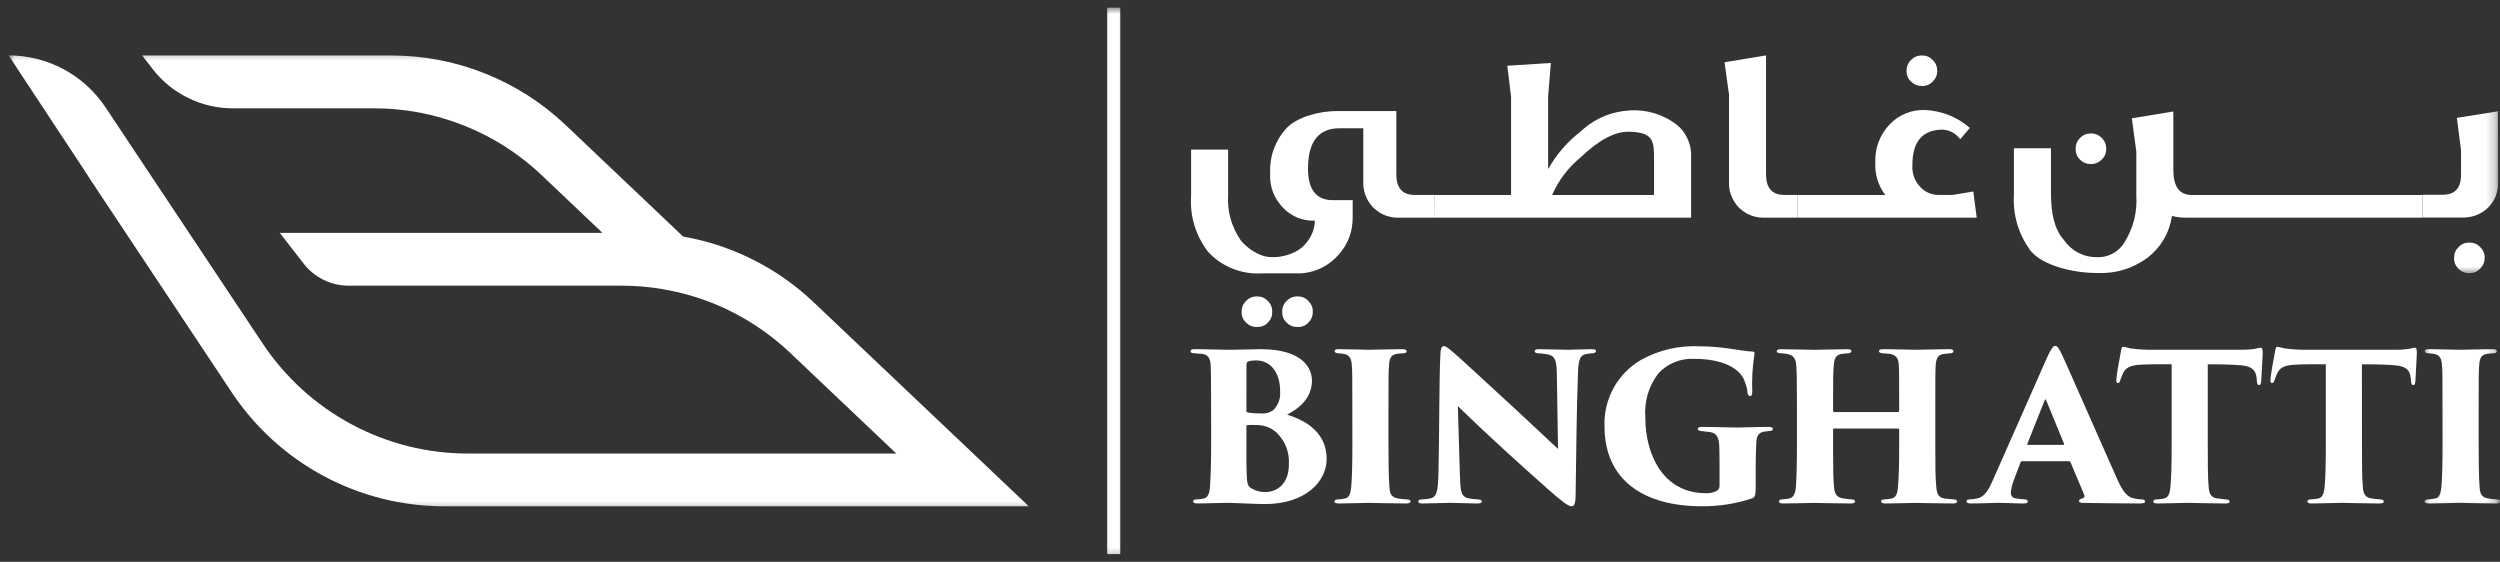
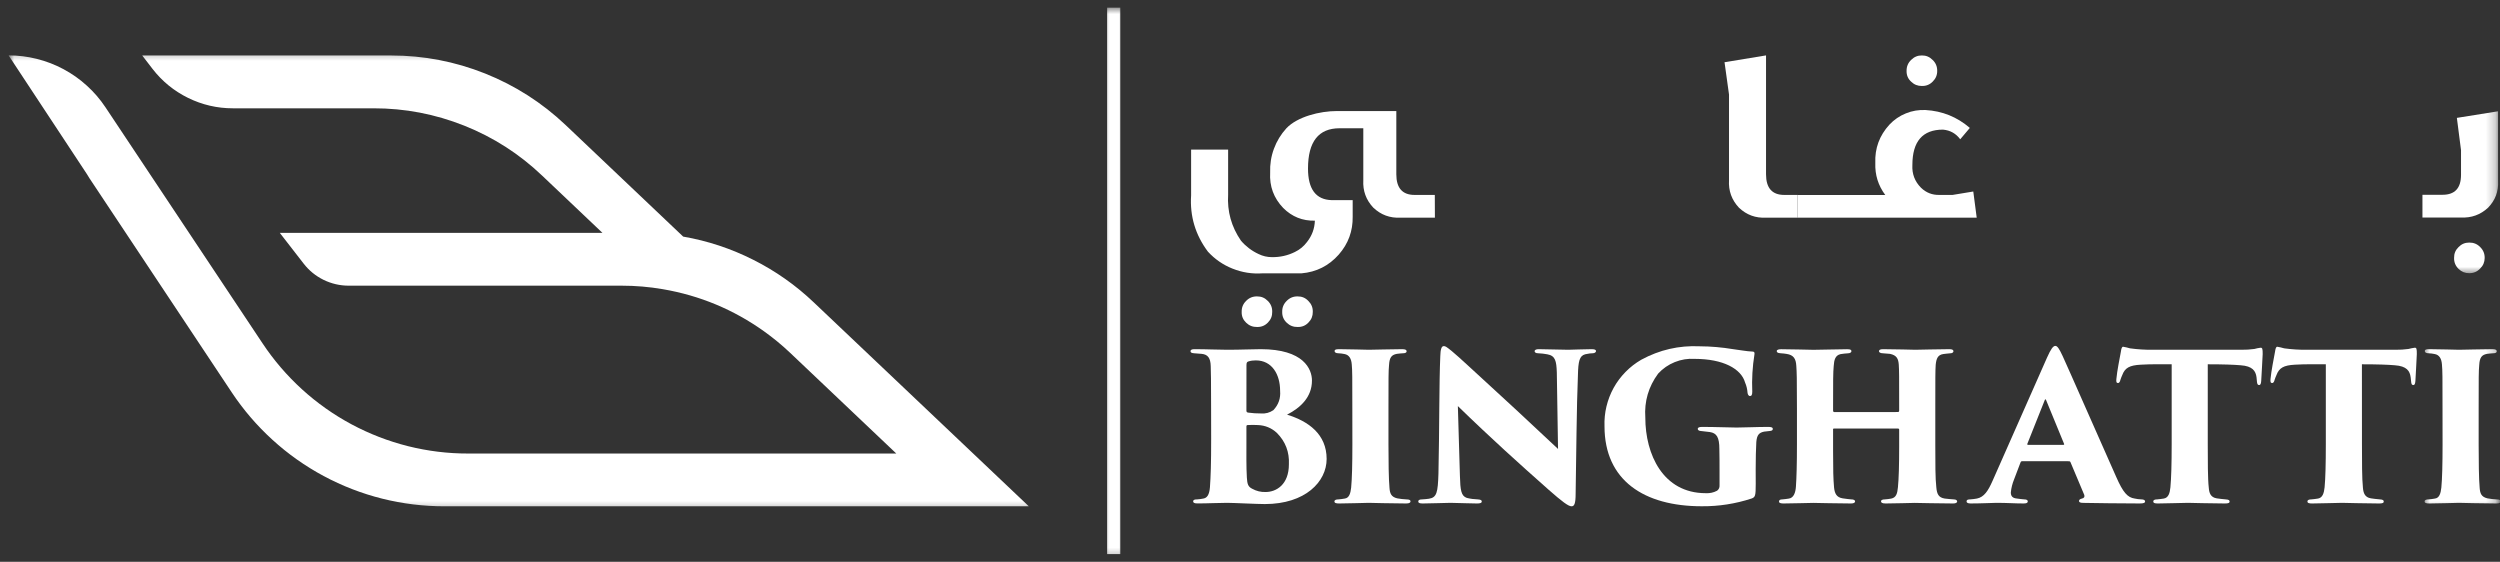
<svg xmlns="http://www.w3.org/2000/svg" width="267" height="60" viewBox="0 0 267 60" fill="none">
  <rect x="0" y="0" width="267" height="60" fill="#333333" stroke="none" />
  <path d="M129.346 43.615C129.346 40.407 129.326 39.802 129.305 39.099C129.284 38.209 128.977 37.86 128.346 37.792C128.086 37.771 127.779 37.75 127.539 37.73C127.211 37.709 127.148 37.62 127.148 37.511C127.148 37.339 127.32 37.292 127.586 37.292C128.914 37.292 130.003 37.355 131.07 37.355C132.508 37.355 133.794 37.292 134.643 37.292C139.242 37.292 140.117 39.427 140.117 40.646C140.117 42.412 138.893 43.547 137.456 44.287C139.747 44.985 141.685 46.38 141.685 49.016C141.685 51.438 139.419 53.834 135.081 53.834C134.273 53.834 131.706 53.703 131.049 53.703C130.091 53.703 129.065 53.766 127.888 53.766C127.586 53.766 127.43 53.703 127.43 53.552C127.43 53.396 127.539 53.334 127.867 53.334C128.086 53.318 128.305 53.292 128.523 53.245C128.914 53.177 129.154 52.855 129.221 52.047C129.305 50.849 129.352 49.584 129.352 46.839L129.346 43.615ZM133.117 47.318C133.117 48.365 133.096 49.891 133.164 51C133.206 51.698 133.294 51.98 133.732 52.198C134.18 52.448 134.659 52.563 135.169 52.547C136.299 52.547 137.654 51.766 137.654 49.584C137.716 48.276 137.289 47.157 136.367 46.23C135.794 45.703 135.117 45.427 134.341 45.396C133.977 45.375 133.612 45.375 133.247 45.396C133.164 45.396 133.117 45.443 133.117 45.552V47.318ZM133.117 43.855C133.117 44.026 133.206 44.047 133.315 44.068C133.768 44.13 134.227 44.162 134.685 44.157C135.164 44.193 135.596 44.078 135.992 43.808C136.544 43.23 136.784 42.537 136.716 41.74C136.716 39.974 135.841 38.49 134.122 38.49C133.852 38.485 133.591 38.521 133.341 38.599C133.206 38.646 133.122 38.688 133.122 38.99L133.117 43.855Z" fill="white" />
  <path d="M144.429 43.615C144.429 40.235 144.429 39.605 144.367 38.907C144.32 38.297 144.08 37.901 143.601 37.813C143.387 37.766 143.169 37.74 142.95 37.73C142.684 37.73 142.533 37.641 142.533 37.49C142.533 37.355 142.643 37.292 143.012 37.292C143.882 37.292 146.023 37.355 146.195 37.355C146.393 37.355 148.96 37.292 149.747 37.292C150.117 37.292 150.226 37.38 150.226 37.511C150.226 37.688 150.033 37.73 149.814 37.73C149.596 37.75 149.465 37.75 149.179 37.792C148.611 37.901 148.398 38.183 148.351 38.964C148.288 39.667 148.288 40.23 148.288 43.61V47.448C148.288 49.172 148.309 51.198 148.398 52.115C148.439 52.683 148.57 53.073 149.226 53.224C149.538 53.282 149.861 53.318 150.184 53.334C150.554 53.334 150.643 53.422 150.643 53.552C150.643 53.662 150.533 53.771 150.184 53.771C148.7 53.771 146.372 53.703 146.179 53.703C146.07 53.703 143.778 53.771 143.038 53.771C142.689 53.771 142.518 53.724 142.518 53.552C142.518 53.401 142.689 53.334 142.955 53.334C143.169 53.313 143.387 53.292 143.627 53.245C144.085 53.183 144.236 52.703 144.304 52.073C144.393 51.157 144.434 49.589 144.434 47.453L144.429 43.615Z" fill="white" />
  <path d="M153.825 38.011C153.846 37.355 153.934 36.964 154.195 36.964C154.367 36.964 154.476 37.032 155.044 37.49C155.96 38.25 157.096 39.344 162.085 43.917C164.309 45.969 165.809 47.427 166.398 47.948L166.268 39.776C166.226 38.558 166.117 37.99 165.247 37.839C164.929 37.776 164.606 37.745 164.288 37.73C164.002 37.73 163.898 37.62 163.898 37.511C163.898 37.355 164.09 37.292 164.33 37.292C165.205 37.292 166.622 37.355 167.492 37.355C167.971 37.355 169.059 37.292 169.976 37.292C170.304 37.292 170.455 37.355 170.455 37.485C170.455 37.594 170.346 37.73 170.085 37.73C169.903 37.73 169.721 37.75 169.538 37.792C168.82 37.88 168.601 38.25 168.538 39.599C168.361 43.98 168.361 48.339 168.278 52.719C168.278 53.834 168.122 54.073 167.84 54.073C167.492 54.073 166.814 53.552 165.398 52.308C163.913 51 161.997 49.276 160.689 48.078C159.471 46.969 157.288 44.922 155.7 43.37L155.919 50.802C155.96 52.375 156.049 52.964 156.658 53.177C157.038 53.271 157.424 53.323 157.814 53.334C158.143 53.355 158.252 53.422 158.252 53.552C158.252 53.724 158.075 53.771 157.726 53.771C156.965 53.771 156.268 53.724 154.913 53.703C154.413 53.703 152.799 53.771 151.95 53.771C151.648 53.771 151.471 53.724 151.471 53.552C151.471 53.422 151.58 53.334 151.887 53.334C152.08 53.313 152.367 53.313 152.606 53.266C153.455 53.136 153.564 52.594 153.627 50.563C153.731 46.073 153.695 40.823 153.825 38.011Z" fill="white" />
  <path d="M187.512 51.672C187.512 52.959 187.465 53.089 187.074 53.24C185.34 53.808 183.559 54.084 181.736 54.068C175.611 54.068 171.361 51.323 171.361 45.526C171.335 44.813 171.403 44.104 171.569 43.412C171.736 42.714 171.991 42.052 172.335 41.427C172.679 40.802 173.106 40.235 173.606 39.724C174.106 39.214 174.663 38.782 175.283 38.422C177.236 37.36 179.319 36.88 181.538 36.985C182.72 36.99 183.897 37.094 185.069 37.287C185.809 37.375 186.528 37.526 187.158 37.547C187.356 37.547 187.403 37.636 187.377 37.834C187.163 39.162 187.085 40.495 187.142 41.839C187.142 42.188 187.054 42.297 186.897 42.297C186.746 42.297 186.658 42.12 186.637 41.948C186.611 41.568 186.528 41.209 186.377 40.86C185.96 39.375 184.022 38.328 180.991 38.328C180.257 38.282 179.548 38.396 178.866 38.672C178.184 38.948 177.59 39.354 177.09 39.901C176.059 41.297 175.6 42.87 175.72 44.604C175.72 48.505 177.595 52.672 182.168 52.672C182.6 52.698 183.007 52.61 183.387 52.407C183.58 52.261 183.663 52.063 183.647 51.823V50.5C183.647 49.604 183.647 48.755 183.627 47.948C183.627 46.709 183.345 46.25 182.6 46.141C182.319 46.099 182.038 46.078 181.663 46.032C181.491 46.032 181.319 45.943 181.319 45.813C181.319 45.683 181.423 45.594 181.778 45.594C183.194 45.594 184.871 45.662 185.46 45.662C186.241 45.662 187.658 45.594 188.835 45.594C189.163 45.594 189.335 45.641 189.335 45.813C189.335 45.969 189.205 46.011 188.986 46.032C188.903 46.032 188.616 46.078 188.403 46.099C187.877 46.209 187.637 46.443 187.574 47.209C187.533 47.907 187.507 49.042 187.507 50.11L187.512 51.672Z" fill="white" />
  <path d="M202.701 44.005C202.768 44.005 202.831 43.959 202.831 43.855V43.396C202.831 40.016 202.831 39.646 202.789 38.948C202.747 38.318 202.57 37.943 201.852 37.792C201.674 37.771 201.352 37.75 201.086 37.73C200.784 37.73 200.674 37.599 200.674 37.511C200.674 37.38 200.784 37.292 201.112 37.292C202.372 37.292 204.336 37.355 204.555 37.355C204.747 37.355 207.258 37.292 208.195 37.292C208.518 37.292 208.628 37.38 208.628 37.511C208.628 37.62 208.518 37.73 208.305 37.73C207.93 37.771 207.799 37.771 207.539 37.813C206.971 37.901 206.799 38.271 206.732 38.969C206.69 39.667 206.69 40.235 206.69 43.615V47.448C206.69 49.521 206.69 51.13 206.799 52.047C206.862 52.766 207.039 53.136 207.69 53.245C207.997 53.292 208.43 53.313 208.648 53.334C208.914 53.334 209.023 53.443 209.023 53.552C209.023 53.703 208.846 53.771 208.586 53.771C207.081 53.771 204.883 53.709 204.487 53.709C204.138 53.709 202.435 53.771 201.372 53.771C200.982 53.771 200.893 53.662 200.893 53.532C200.893 53.422 201.023 53.334 201.31 53.334C201.534 53.318 201.758 53.292 201.982 53.25C202.508 53.141 202.638 52.724 202.701 52.026C202.789 51.115 202.831 49.74 202.831 47.672V45.907C202.836 45.813 202.794 45.771 202.701 45.771H195.904C195.799 45.755 195.753 45.802 195.773 45.907V48.172C195.773 50.24 195.794 51.136 195.878 52.073C195.945 52.703 196.143 53.12 196.794 53.224C197.253 53.292 197.471 53.313 197.711 53.334C197.951 53.334 198.122 53.401 198.122 53.552C198.122 53.662 198.018 53.771 197.69 53.771C196.445 53.771 193.878 53.709 193.659 53.709C193.461 53.709 191.169 53.771 190.477 53.771C190.237 53.771 189.997 53.73 189.997 53.578C189.997 53.422 190.081 53.334 190.367 53.334C190.628 53.313 190.758 53.292 191.044 53.25C191.565 53.183 191.763 52.615 191.805 51.964C191.872 51.047 191.914 49.521 191.914 47.453V43.662C191.914 40.282 191.893 39.782 191.846 39.084C191.805 38.318 191.565 37.912 190.805 37.797C190.539 37.75 190.43 37.75 190.19 37.73C189.799 37.709 189.758 37.599 189.758 37.49C189.758 37.339 189.997 37.297 190.237 37.297C191.497 37.297 193.18 37.36 193.68 37.36C194.508 37.36 196.336 37.297 197.273 37.297C197.664 37.297 197.732 37.38 197.732 37.511C197.732 37.62 197.602 37.735 197.341 37.735C197.086 37.75 196.831 37.776 196.581 37.818C195.992 37.948 195.883 38.453 195.841 39.084C195.773 39.782 195.773 40.672 195.773 43.396V43.855C195.773 43.964 195.841 44.011 195.904 44.011L202.701 44.005Z" fill="white" />
  <path d="M215.975 49.255C215.871 49.255 215.824 49.302 215.783 49.411L215.105 51.198C214.923 51.645 214.803 52.109 214.757 52.593C214.757 53.005 214.954 53.203 215.413 53.245C215.652 53.291 215.996 53.312 216.173 53.333C216.501 53.333 216.564 53.442 216.564 53.552C216.564 53.724 216.392 53.77 216.105 53.77C215.132 53.77 214.387 53.703 213.23 53.703C212.991 53.703 211.553 53.77 210.465 53.77C210.158 53.77 210.027 53.682 210.027 53.552C210.027 53.375 210.178 53.333 210.439 53.333C210.673 53.317 210.908 53.286 211.137 53.245C211.902 53.093 212.335 52.416 212.798 51.37L218.616 38.208C219.033 37.27 219.272 36.942 219.512 36.942C219.73 36.942 219.928 37.25 220.293 38.031C220.861 39.255 224.522 47.604 226.001 50.911C226.746 52.614 227.225 53.135 227.986 53.245C228.215 53.297 228.449 53.323 228.684 53.333C228.965 53.333 229.095 53.422 229.095 53.552C229.095 53.703 228.944 53.77 228.533 53.77C226.397 53.77 223.913 53.729 222.517 53.708C222.168 53.708 222.038 53.64 222.038 53.51C222.038 53.38 222.147 53.291 222.34 53.25C222.579 53.208 222.668 53.052 222.6 52.859L221.142 49.395C221.116 49.307 221.059 49.265 220.97 49.26L215.975 49.255ZM220.335 47.515C220.465 47.515 220.465 47.448 220.444 47.406L218.527 42.739C218.46 42.588 218.418 42.635 218.376 42.739L216.517 47.406C216.496 47.468 216.538 47.515 216.605 47.515H220.335Z" fill="white" />
  <path d="M235.789 47.448C235.789 49.151 235.789 51.177 235.898 52.089C235.94 52.656 236.091 53.115 236.747 53.224C237.029 53.271 237.294 53.292 237.685 53.333C238.034 53.354 238.122 53.422 238.122 53.573C238.122 53.703 238.013 53.771 237.622 53.771C236.138 53.771 234.023 53.703 233.674 53.703C233.305 53.703 231.19 53.771 230.471 53.771C230.122 53.771 229.971 53.724 229.971 53.552C229.971 53.396 230.143 53.333 230.404 53.333C230.622 53.312 230.862 53.286 231.101 53.245C231.586 53.156 231.737 52.677 231.799 52.047C231.888 51.13 231.935 49.562 231.935 47.448V38.906C231.081 38.906 229.732 38.88 228.643 38.948C227.419 39.01 226.94 39.297 226.659 40.057C226.581 40.224 226.518 40.391 226.461 40.562C226.419 40.734 226.357 40.906 226.2 40.906C226.008 40.906 226.008 40.734 226.029 40.474C226.112 39.578 226.357 38.401 226.508 37.573C226.549 37.245 226.617 37.031 226.747 37.031C226.997 37.073 227.242 37.13 227.487 37.203C228.289 37.312 229.096 37.365 229.909 37.354H239.383C239.841 37.359 240.299 37.333 240.758 37.271C240.982 37.208 241.206 37.167 241.435 37.135C241.628 37.135 241.654 37.271 241.654 37.812C241.654 38.12 241.518 40.146 241.497 40.688C241.476 40.995 241.409 41.125 241.279 41.125C241.107 41.125 241.065 40.995 241.039 40.734C241.018 40.495 241.018 40.406 240.997 40.297C240.909 39.625 240.581 39.099 239.299 39.01C238.581 38.948 237.44 38.906 235.789 38.906V47.448Z" fill="white" />
  <path d="M252.257 47.448C252.257 49.151 252.257 51.177 252.361 52.089C252.408 52.656 252.559 53.115 253.215 53.224C253.497 53.271 253.757 53.292 254.153 53.333C254.497 53.354 254.585 53.422 254.585 53.573C254.585 53.703 254.481 53.771 254.085 53.771C252.606 53.771 250.491 53.703 250.142 53.703C249.773 53.703 247.658 53.771 246.939 53.771C246.59 53.771 246.434 53.724 246.434 53.552C246.434 53.396 246.611 53.333 246.872 53.333C247.09 53.312 247.33 53.286 247.57 53.245C248.049 53.156 248.2 52.677 248.267 52.047C248.356 51.13 248.398 49.562 248.398 47.448V38.906C247.549 38.906 246.195 38.88 245.106 38.948C243.887 39.01 243.408 39.297 243.127 40.057C243.049 40.224 242.986 40.391 242.929 40.562C242.887 40.734 242.82 40.906 242.668 40.906C242.471 40.906 242.471 40.734 242.491 40.474C242.58 39.578 242.82 38.401 242.971 37.573C243.017 37.245 243.08 37.031 243.21 37.031C243.46 37.073 243.71 37.13 243.955 37.203C244.757 37.312 245.559 37.365 246.372 37.354H255.846C256.309 37.359 256.767 37.333 257.221 37.271C257.445 37.214 257.668 37.167 257.898 37.135C258.096 37.135 258.116 37.271 258.116 37.812C258.116 38.12 257.986 40.146 257.965 40.688C257.939 40.995 257.877 41.125 257.747 41.125C257.57 41.125 257.528 40.995 257.507 40.734C257.481 40.495 257.481 40.406 257.46 40.297C257.372 39.625 257.049 39.099 255.762 39.01C255.043 38.948 253.908 38.906 252.252 38.906L252.257 47.448Z" fill="white" />
  <mask id="mask0_2176_250" style="mask-type:luminance" maskUnits="userSpaceOnUse" x="258" y="36" width="9" height="19">
    <path d="M258.746 36H266.777V54.667H258.746V36Z" fill="white" />
  </mask>
  <g mask="url(#mask0_2176_250)">
    <path d="M260.861 43.615C260.861 40.235 260.861 39.605 260.798 38.907C260.751 38.297 260.512 37.901 260.033 37.813C259.819 37.766 259.6 37.74 259.382 37.73C259.116 37.73 258.965 37.641 258.965 37.49C258.965 37.355 259.074 37.292 259.444 37.292C260.319 37.292 262.454 37.355 262.626 37.355C262.824 37.355 265.392 37.292 266.178 37.292C266.548 37.292 266.658 37.38 266.658 37.511C266.658 37.688 266.465 37.73 266.246 37.73C266.027 37.75 265.897 37.75 265.611 37.792C265.048 37.901 264.829 38.183 264.783 38.964C264.72 39.667 264.72 40.23 264.72 43.61V47.448C264.72 49.172 264.741 51.198 264.829 52.115C264.871 52.683 265.001 53.073 265.658 53.224C265.975 53.282 266.293 53.318 266.616 53.334C266.986 53.334 267.074 53.422 267.074 53.552C267.074 53.662 266.965 53.771 266.616 53.771C265.132 53.771 262.803 53.703 262.611 53.703C262.501 53.703 260.21 53.771 259.47 53.771C259.121 53.771 258.949 53.724 258.949 53.552C258.949 53.401 259.121 53.334 259.387 53.334C259.6 53.313 259.819 53.292 260.059 53.245C260.517 53.183 260.668 52.703 260.736 52.073C260.824 51.157 260.866 49.589 260.866 47.453L260.861 43.615Z" fill="white" />
  </g>
  <path d="M153.247 23.245H149.57C148.45 23.307 147.482 22.948 146.669 22.177C145.893 21.354 145.539 20.375 145.601 19.245V13.698H143.07C140.82 13.698 139.695 15.13 139.695 18C139.695 20.203 140.539 21.328 142.226 21.375H144.466V23.135C144.492 24.677 143.997 26.031 142.976 27.193C141.914 28.391 140.586 29.057 138.992 29.193H134.81C133.716 29.266 132.664 29.099 131.643 28.693C130.627 28.292 129.747 27.682 129.008 26.88C127.669 25.094 127.065 23.088 127.211 20.859V15.974H131.164V20.781C131.054 22.578 131.513 24.219 132.534 25.703C133.054 26.312 133.685 26.792 134.414 27.13C134.867 27.354 135.346 27.463 135.851 27.463C136.711 27.474 137.528 27.292 138.294 26.912C138.815 26.662 139.242 26.307 139.586 25.849C140.117 25.177 140.398 24.422 140.429 23.568C139.107 23.599 137.982 23.146 137.049 22.213C136.034 21.156 135.57 19.896 135.653 18.432C135.622 17.557 135.752 16.708 136.054 15.891C136.357 15.068 136.804 14.338 137.393 13.693C138.554 12.474 140.924 11.859 142.799 11.859H149.127V18.615C149.127 20.083 149.778 20.818 151.075 20.818H153.237L153.247 23.245ZM135.872 33.307C135.883 33.75 135.726 34.13 135.419 34.443C135.101 34.776 134.716 34.932 134.258 34.922C133.804 34.932 133.414 34.781 133.086 34.464C132.758 34.146 132.596 33.766 132.612 33.307C132.601 32.849 132.758 32.458 133.086 32.135C133.409 31.807 133.799 31.646 134.258 31.656C134.706 31.651 135.086 31.812 135.398 32.135C135.726 32.458 135.883 32.844 135.872 33.302V33.307ZM140.206 33.307C140.211 33.75 140.06 34.13 139.747 34.443C139.435 34.776 139.049 34.932 138.591 34.922C138.138 34.932 137.747 34.781 137.419 34.464C137.086 34.146 136.929 33.766 136.94 33.307C136.929 32.849 137.091 32.458 137.419 32.135C137.742 31.807 138.133 31.646 138.591 31.656C139.039 31.651 139.419 31.812 139.726 32.135C140.054 32.458 140.216 32.844 140.206 33.302V33.307Z" fill="white" />
-   <path d="M180.611 23.244H153.246V20.823H161.382V10.323L160.98 7.021L165.632 6.724L165.34 10.286V18.067C166.22 16.5 167.371 15.166 168.788 14.062C170.298 12.656 172.085 11.896 174.147 11.786C175.845 11.713 177.392 12.156 178.793 13.109C179.382 13.515 179.84 14.036 180.158 14.677C180.48 15.312 180.632 15.989 180.611 16.703V23.244ZM176.652 20.823V17.151C176.652 15.099 176.663 14.135 173.996 14.067C172.449 14.031 170.71 14.984 168.793 16.823C167.465 17.916 166.46 19.255 165.762 20.828L176.652 20.823Z" fill="white" />
  <path d="M191.992 23.245H188.622C187.503 23.308 186.534 22.953 185.721 22.183C184.945 21.355 184.591 20.375 184.659 19.24V10.099L184.18 6.646L188.612 5.917V18.615C188.612 20.084 189.263 20.818 190.56 20.818H191.992V23.245Z" fill="white" />
  <path d="M211.112 23.245H191.992V20.823H201.346C200.591 19.813 200.237 18.672 200.284 17.406C200.221 15.839 200.727 14.474 201.789 13.313C202.284 12.787 202.872 12.38 203.544 12.11C204.216 11.834 204.919 11.719 205.643 11.75C207.44 11.854 209.018 12.49 210.378 13.662L209.352 14.875C208.893 14.255 208.279 13.912 207.508 13.844C205.331 13.844 204.242 15.104 204.242 17.625C204.19 18.568 204.497 19.375 205.159 20.047C205.711 20.584 206.372 20.839 207.143 20.818H208.534L210.747 20.453L211.112 23.245ZM206.893 7.568C206.898 8.016 206.737 8.396 206.419 8.708C206.102 9.037 205.716 9.193 205.258 9.182C204.815 9.188 204.43 9.037 204.112 8.724C203.773 8.417 203.612 8.031 203.622 7.568C203.617 7.109 203.779 6.714 204.112 6.396C204.43 6.078 204.81 5.917 205.258 5.922C205.706 5.917 206.086 6.078 206.398 6.396C206.737 6.714 206.898 7.104 206.893 7.568Z" fill="white" />
-   <path d="M258.716 23.245H233.43C232.935 23.25 232.445 23.188 231.966 23.062C231.685 24.891 230.815 26.38 229.362 27.521C227.752 28.698 225.95 29.245 223.961 29.156C221.419 29.156 218.206 28.375 216.888 26.812C215.555 24.995 214.956 22.963 215.086 20.719V15.833H219.044V20.641C219.044 22.745 219.393 24.5 220.43 25.635C220.82 26.208 221.325 26.656 221.94 26.984C222.555 27.307 223.211 27.469 223.904 27.469C224.518 27.5 225.091 27.37 225.633 27.083C226.174 26.792 226.601 26.38 226.914 25.854C227.851 24.318 228.268 22.656 228.159 20.859V16.198L227.68 12.635L232.112 11.906V18.141C232.112 19.927 232.763 20.823 234.06 20.823H258.721L258.716 23.245ZM224.945 15.906C224.95 16.349 224.789 16.729 224.466 17.042C224.143 17.37 223.752 17.526 223.294 17.521C222.851 17.526 222.471 17.37 222.159 17.062C221.82 16.734 221.664 16.333 221.68 15.87C221.674 15.422 221.836 15.042 222.159 14.729C222.466 14.406 222.846 14.25 223.294 14.255C223.752 14.245 224.143 14.401 224.466 14.729C224.794 15.052 224.95 15.443 224.945 15.901V15.906Z" fill="white" />
  <mask id="mask1_2176_250" style="mask-type:luminance" maskUnits="userSpaceOnUse" x="257" y="10" width="10" height="20">
    <path d="M257.414 10.667H266.779V29.334H257.414V10.667Z" fill="white" />
  </mask>
  <g mask="url(#mask1_2176_250)">
    <path d="M266.795 19.334C266.852 20.438 266.498 21.386 265.727 22.183C264.91 22.938 263.941 23.287 262.831 23.23H258.717V20.802H260.868C262.18 20.802 262.837 20.094 262.837 18.672V16.037L262.394 12.589L266.79 11.886L266.795 19.334ZM265.363 27.558C265.357 28 265.201 28.37 264.883 28.677C264.566 29.016 264.175 29.183 263.712 29.177C263.269 29.183 262.889 29.026 262.576 28.719C262.238 28.391 262.081 27.99 262.097 27.526C262.092 27.073 262.253 26.698 262.576 26.386C262.889 26.063 263.264 25.907 263.712 25.907C264.175 25.901 264.566 26.058 264.883 26.386C265.212 26.709 265.373 27.099 265.363 27.558Z" fill="white" />
  </g>
  <mask id="mask2_2176_250" style="mask-type:luminance" maskUnits="userSpaceOnUse" x="0" y="5" width="111" height="50">
    <path d="M0.918 5.333H110.746V54.666H0.918V5.333Z" fill="white" />
  </mask>
  <g mask="url(#mask2_2176_250)">
    <path d="M86.908 32.291C84.981 30.458 82.829 28.942 80.454 27.749C78.079 26.551 75.585 25.723 72.965 25.27L60.402 13.348C57.887 10.968 55.022 9.135 51.803 7.848C48.585 6.567 45.241 5.926 41.777 5.926H15.189L16.288 7.354C17.314 8.682 18.585 9.718 20.09 10.458C21.6 11.197 23.194 11.567 24.871 11.567H39.892C43.241 11.562 46.47 12.182 49.585 13.421C52.694 14.661 55.465 16.437 57.892 18.749L64.34 24.869H29.881L32.423 28.145C33.001 28.895 33.715 29.473 34.559 29.89C35.408 30.301 36.303 30.51 37.246 30.51H66.397C67.871 30.51 69.335 30.635 70.788 30.885C74.746 31.562 78.356 33.067 81.621 35.4C82.6 36.103 83.527 36.864 84.397 37.692L95.725 48.437H50.007C47.829 48.442 45.684 48.176 43.574 47.65C41.465 47.119 39.449 46.338 37.533 45.312C35.616 44.281 33.85 43.036 32.241 41.567C30.637 40.103 29.23 38.463 28.027 36.65L11.267 11.463C10.699 10.609 10.038 9.838 9.277 9.15C8.522 8.458 7.689 7.874 6.788 7.39C5.887 6.906 4.939 6.541 3.944 6.291C2.949 6.041 1.944 5.916 0.918 5.916L9.298 18.619C9.382 18.755 9.46 18.895 9.553 19.036L24.736 41.885C25.98 43.76 27.434 45.453 29.095 46.968C30.756 48.484 32.585 49.775 34.564 50.838C36.548 51.9 38.632 52.708 40.814 53.255C42.996 53.801 45.215 54.072 47.465 54.072H109.876L86.908 32.291Z" fill="white" />
  </g>
  <mask id="mask3_2176_250" style="mask-type:luminance" maskUnits="userSpaceOnUse" x="117" y="0" width="4" height="60">
    <path d="M117.414 0.724H120.081V59.692H117.414V0.724Z" fill="white" />
  </mask>
  <g mask="url(#mask3_2176_250)">
    <path d="M118.242 0.817H119.648V59.177H118.242V0.817Z" fill="white" />
  </g>
</svg>